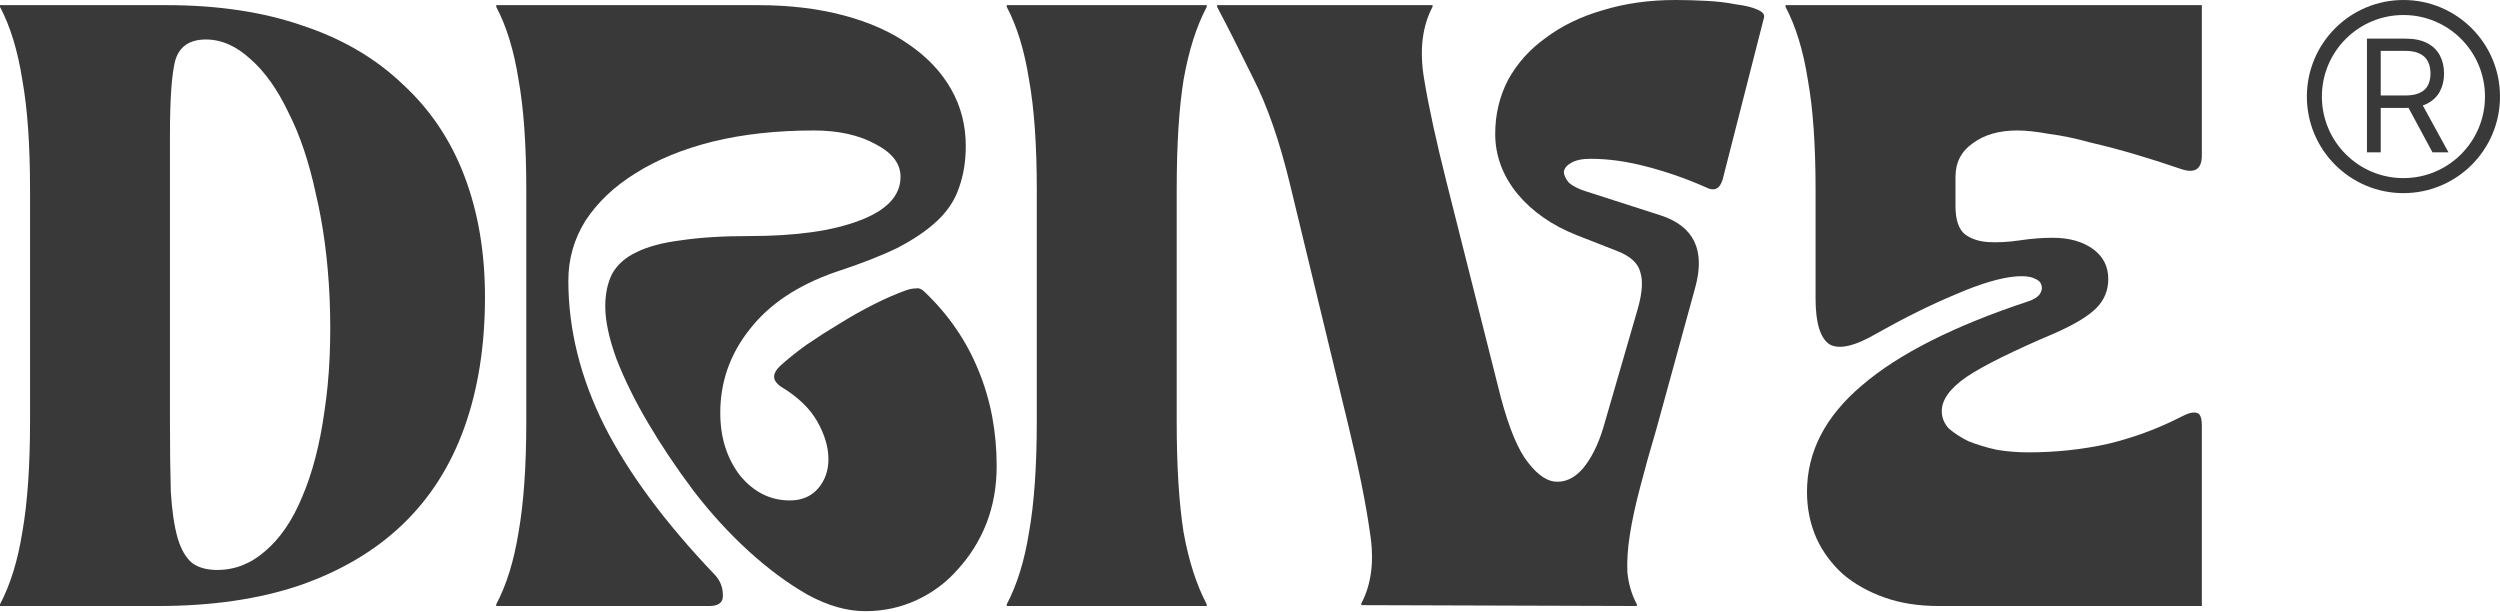
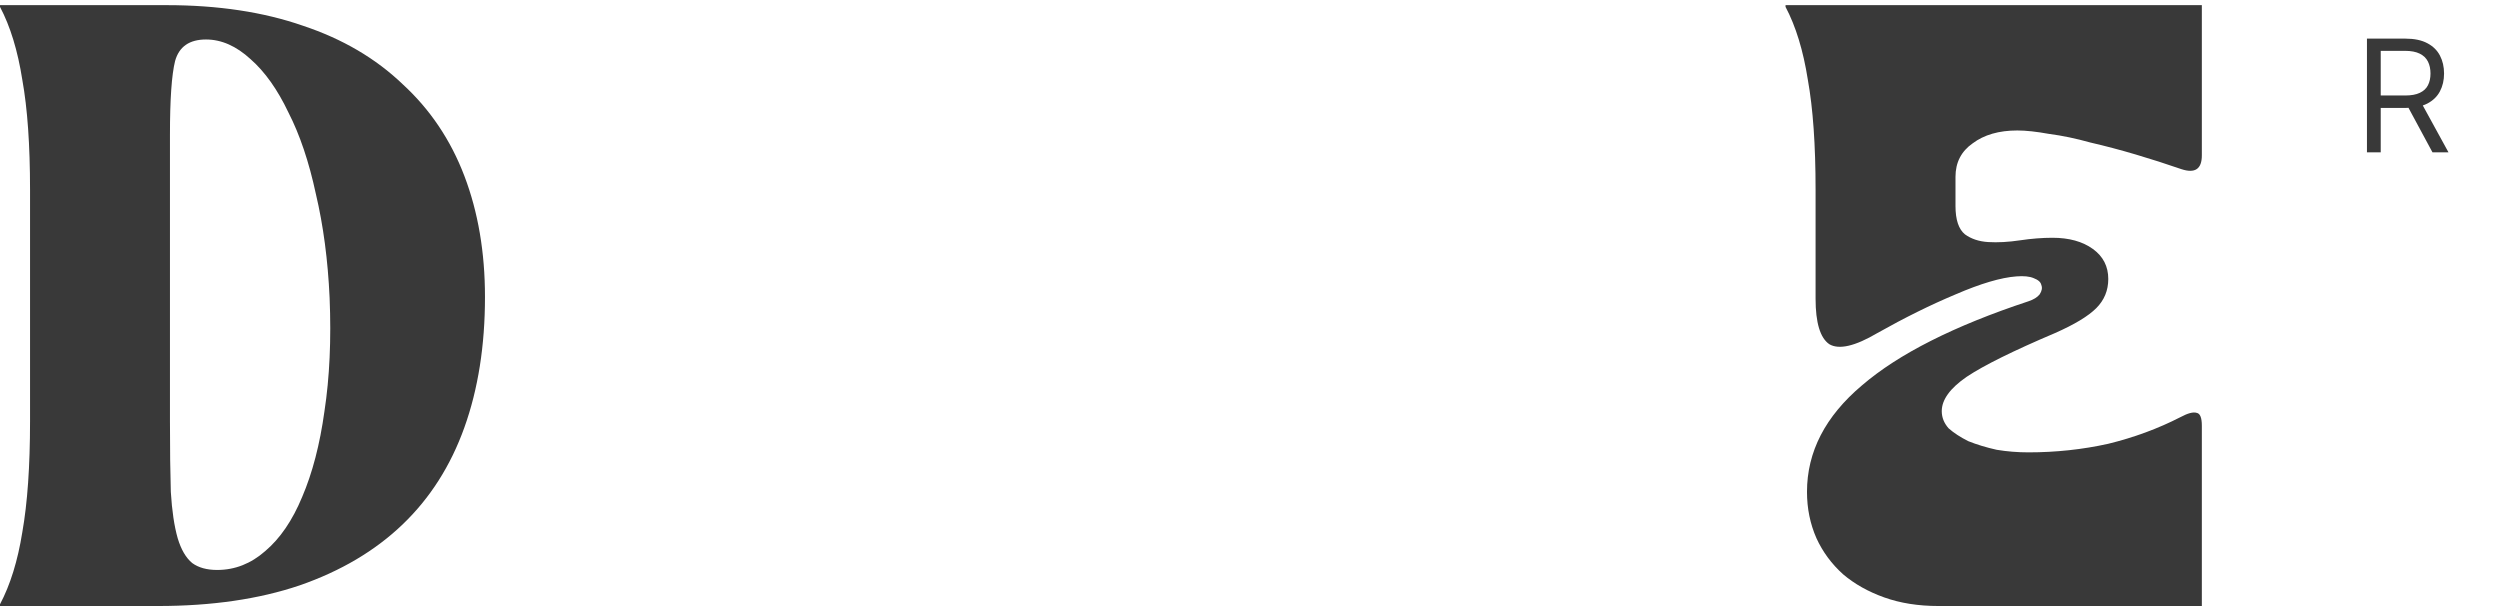
<svg xmlns="http://www.w3.org/2000/svg" width="1165" height="285" viewBox="0 0 1165 285" fill="none">
  <path d="M1103 71V18H1120.91C1125.05 18 1128.45 18.707 1131.11 20.122C1133.77 21.52 1135.74 23.443 1137.01 25.893C1138.29 28.343 1138.93 31.129 1138.93 34.252C1138.93 37.375 1138.29 40.144 1137.01 42.559C1135.74 44.974 1133.78 46.872 1131.14 48.252C1128.5 49.615 1125.12 50.297 1121.02 50.297H1106.52V44.5H1120.81C1123.64 44.5 1125.92 44.086 1127.64 43.258C1129.39 42.43 1130.65 41.257 1131.42 39.738C1132.22 38.203 1132.61 36.374 1132.61 34.252C1132.61 32.13 1132.22 30.275 1131.42 28.688C1130.63 27.101 1129.36 25.876 1127.62 25.013C1125.87 24.133 1123.57 23.693 1120.71 23.693H1109.42V71H1103ZM1127.95 47.191L1141 71H1133.54L1120.71 47.191H1127.95Z" fill="#393939" />
-   <circle cx="1120" cy="45" r="41.5" stroke="#393939" stroke-width="7" />
  <path d="M0 281.6C4.8 272.533 8.267 261.333 10.4 248C12.8 234.4 14 217.2 14 196.4V88.4C14 67.6 12.8 50.533 10.4 37.2C8.267 23.6 4.8 12.267 0 3.2V2.4H77.6C101.6 2.4 122.8 5.6 141.2 12C159.6 18.133 175.067 27.2 187.6 39.2C200.4 50.933 210 65.2 216.4 82C222.8 98.8 226 117.6 226 138.4C226 161.067 222.8 181.333 216.4 199.2C210 217.067 200.4 232.133 187.6 244.4C174.8 256.667 158.8 266.133 139.6 272.8C120.667 279.2 98.667 282.4 73.6 282.4H0V281.6ZM79.2 196.4C79.2 209.467 79.333 220.4 79.6 229.2C80.133 238 81.2 245.2 82.8 250.8C84.4 256.133 86.667 260 89.6 262.4C92.533 264.533 96.4 265.6 101.2 265.6C109.467 265.6 116.933 262.667 123.6 256.8C130.533 250.933 136.267 242.533 140.8 231.6C145.6 220.4 149.067 207.067 151.2 191.6C153.6 175.867 154.4 158.267 153.6 138.8C152.8 121.2 150.667 105.067 147.2 90.4C144 75.467 139.733 62.8 134.4 52.4C129.333 41.733 123.467 33.467 116.8 27.6C110.133 21.467 103.2 18.4 96 18.4C88.267 18.4 83.467 21.733 81.6 28.4C80 34.8 79.2 46.267 79.2 62.8V196.4Z" fill="#393939" />
-   <path d="M403.25 284.8C394.717 284.8 385.783 282.267 376.45 277.2C367.117 271.867 357.917 265.067 348.85 256.8C339.783 248.533 331.25 239.2 323.25 228.8C315.25 218.133 308.183 207.6 302.05 197.2C295.917 186.8 290.983 176.8 287.25 167.2C283.783 157.6 282.05 149.467 282.05 142.8C282.05 136.933 283.117 131.867 285.25 127.6C287.65 123.333 291.383 120 296.45 117.6C301.783 114.933 308.717 113.067 317.25 112C326.05 110.667 336.717 110 349.25 110C370.85 110 387.917 107.6 400.45 102.8C413.25 98 419.65 91.2 419.65 82.4C419.65 76.267 415.783 71.2 408.05 67.2C400.317 62.933 390.717 60.8 379.25 60.8C361.917 60.8 346.183 62.533 332.05 66C318.183 69.467 306.183 74.4 296.05 80.8C286.183 86.933 278.45 94.267 272.85 102.8C267.517 111.333 264.85 120.667 264.85 130.8C264.85 153.467 270.45 176 281.65 198.4C292.85 220.533 310.05 243.733 333.25 268C335.65 270.667 336.85 273.733 336.85 277.2C337.117 280.667 334.983 282.4 330.45 282.4H231.25V281.6C236.05 272.533 239.517 261.333 241.65 248C244.05 234.4 245.25 217.2 245.25 196.4V88.4C245.25 67.6 244.05 50.533 241.65 37.2C239.517 23.6 236.05 12.267 231.25 3.2V2.4H353.25C367.917 2.4 381.25 4 393.25 7.2C405.25 10.4 415.383 14.933 423.65 20.8C432.183 26.667 438.717 33.6 443.25 41.6C447.783 49.6 450.05 58.4 450.05 68C450.05 75.2 448.983 81.733 446.85 87.6C444.983 93.2 441.65 98.267 436.85 102.8C432.05 107.333 425.783 111.6 418.05 115.6C410.317 119.333 400.717 123.067 389.25 126.8C371.65 132.933 358.317 141.867 349.25 153.6C340.183 165.067 335.65 178 335.65 192.4C335.65 203.867 338.717 213.6 344.85 221.6C351.25 229.333 358.983 233.2 368.05 233.2C373.65 233.2 378.05 231.333 381.25 227.6C384.45 223.867 386.05 219.333 386.05 214C386.05 208.4 384.317 202.533 380.85 196.4C377.383 190.267 371.65 184.8 363.65 180C359.917 177.333 359.783 174.267 363.25 170.8C366.717 167.6 370.85 164.267 375.65 160.8C380.717 157.333 385.917 154 391.25 150.8C396.85 147.333 402.317 144.267 407.65 141.6C412.983 138.933 417.917 136.8 422.45 135.2C424.05 134.667 425.517 134.4 426.85 134.4C428.183 134.133 429.517 134.667 430.85 136C442.05 146.667 450.45 158.933 456.05 172.8C461.65 186.4 464.45 201.2 464.45 217.2C464.45 226.8 462.85 235.733 459.65 244C456.45 252 452.05 259.067 446.45 265.2C441.117 271.333 434.717 276.133 427.25 279.6C419.783 283.067 411.783 284.8 403.25 284.8Z" fill="#393939" />
-   <path d="M469.141 281.6C473.941 272.533 477.407 261.333 479.541 248C481.941 234.4 483.141 217.2 483.141 196.4V88.4C483.141 67.6 481.941 50.533 479.541 37.2C477.407 23.6 473.941 12.267 469.141 3.2V2.4H562.341V3.2C557.541 12.267 553.941 23.6 551.541 37.2C549.407 50.533 548.341 67.6 548.341 88.4V196.4C548.341 217.2 549.407 234.4 551.541 248C553.941 261.333 557.541 272.533 562.341 281.6V282.4H469.141V281.6Z" fill="#393939" />
-   <path d="M771.969 199.6C769.035 209.467 766.502 218.533 764.369 226.8C762.235 234.8 760.635 242.133 759.569 248.8C758.502 255.467 758.102 261.467 758.369 266.8C758.902 272.133 760.369 277.067 762.769 281.6V282.4L634.369 282V281.2C639.169 272.133 640.502 261.067 638.369 248C636.502 234.667 633.169 218.133 628.369 198.4L601.169 86C596.369 66 590.635 49.467 583.969 36.4C577.569 23.333 571.969 12.267 567.169 3.2V2.4H667.569V3.2C662.769 12.267 661.435 23.333 663.569 36.4C665.702 49.467 669.302 66 674.369 86L697.969 179.6C701.702 195.067 705.835 206.267 710.369 213.2C715.169 220.133 719.835 223.867 724.369 224.4C729.169 224.933 733.569 222.933 737.569 218.4C741.569 213.6 744.769 207.2 747.169 199.2L763.169 144C765.302 136.533 765.702 130.8 764.369 126.8C763.302 122.533 759.569 119.2 753.169 116.8L734.769 109.6C723.302 105.067 714.102 98.667 707.169 90.4C700.235 81.867 696.769 72.533 696.769 62.4C696.769 53.333 698.769 44.933 702.769 37.2C707.035 29.467 712.902 22.933 720.369 17.6C727.835 12 736.635 7.733 746.769 4.8C757.169 1.6 768.502 0 780.769 0C785.302 0 790.102 0.133 795.169 0.4C800.235 0.667 804.769 1.2 808.769 2C813.035 2.533 816.369 3.333 818.769 4.4C821.435 5.467 822.502 6.8 821.969 8.4L802.769 83.6C801.435 88.133 798.769 89.333 794.769 87.2C785.702 83.2 776.502 80 767.169 77.6C758.102 75.2 749.435 74 741.169 74C737.169 74 734.102 74.667 731.969 76C730.102 77.067 729.035 78.4 728.769 80C728.769 81.6 729.569 83.333 731.169 85.2C733.035 86.8 735.702 88.133 739.169 89.2L773.969 100.4C789.435 105.467 794.769 116.667 789.969 134L771.969 199.6Z" fill="#393939" />
  <path d="M903.259 282.4C893.926 282.4 885.526 281.067 878.059 278.4C870.593 275.733 864.193 272.133 858.859 267.6C853.526 262.8 849.393 257.2 846.459 250.8C843.526 244.133 842.059 236.933 842.059 229.2C842.059 210.533 850.593 194 867.659 179.6C884.726 164.933 910.593 151.867 945.259 140.4C947.659 139.6 949.393 138.533 950.459 137.2C951.526 135.6 951.793 134.133 951.259 132.8C950.993 131.467 949.793 130.4 947.659 129.6C945.793 128.8 943.126 128.533 939.659 128.8C932.459 129.333 922.993 132.133 911.259 137.2C899.793 142 887.659 148 874.859 155.2C864.459 161.333 856.993 163.067 852.459 160.4C848.193 157.467 846.059 150.4 846.059 139.2V88.4C846.059 67.6 844.859 50.533 842.459 37.2C840.326 23.6 836.859 12.267 832.059 3.2V2.4H1026.06V72.4C1026.06 78.8 1022.86 80.933 1016.46 78.8C1009.53 76.4 1002.46 74.133 995.259 72C988.059 69.867 980.993 68 974.059 66.4C967.393 64.533 960.993 63.2 954.859 62.4C948.993 61.333 944.059 60.8 940.059 60.8C931.526 60.8 924.593 62.8 919.259 66.8C913.926 70.533 911.259 75.733 911.259 82.4V96C911.259 102.4 912.726 106.8 915.659 109.2C918.593 111.333 922.193 112.533 926.459 112.8C930.993 113.067 935.926 112.8 941.259 112C946.593 111.2 951.659 110.8 956.459 110.8C964.193 110.8 970.459 112.533 975.259 116C980.059 119.467 982.459 124.133 982.459 130C982.459 135.333 980.593 139.867 976.859 143.6C973.126 147.333 966.726 151.2 957.659 155.2C938.193 163.467 924.459 170.267 916.459 175.6C908.726 180.933 904.859 186.267 904.859 191.6C904.859 194.533 905.926 197.2 908.059 199.6C910.459 201.733 913.526 203.733 917.259 205.6C921.259 207.2 925.659 208.533 930.459 209.6C935.259 210.4 940.193 210.8 945.259 210.8C958.059 210.8 970.459 209.467 982.459 206.8C994.459 203.867 1005.66 199.733 1016.06 194.4C1019.53 192.533 1022.06 191.867 1023.66 192.4C1025.26 192.667 1026.06 194.667 1026.06 198.4V282.4H903.259Z" fill="#393939" />
</svg>